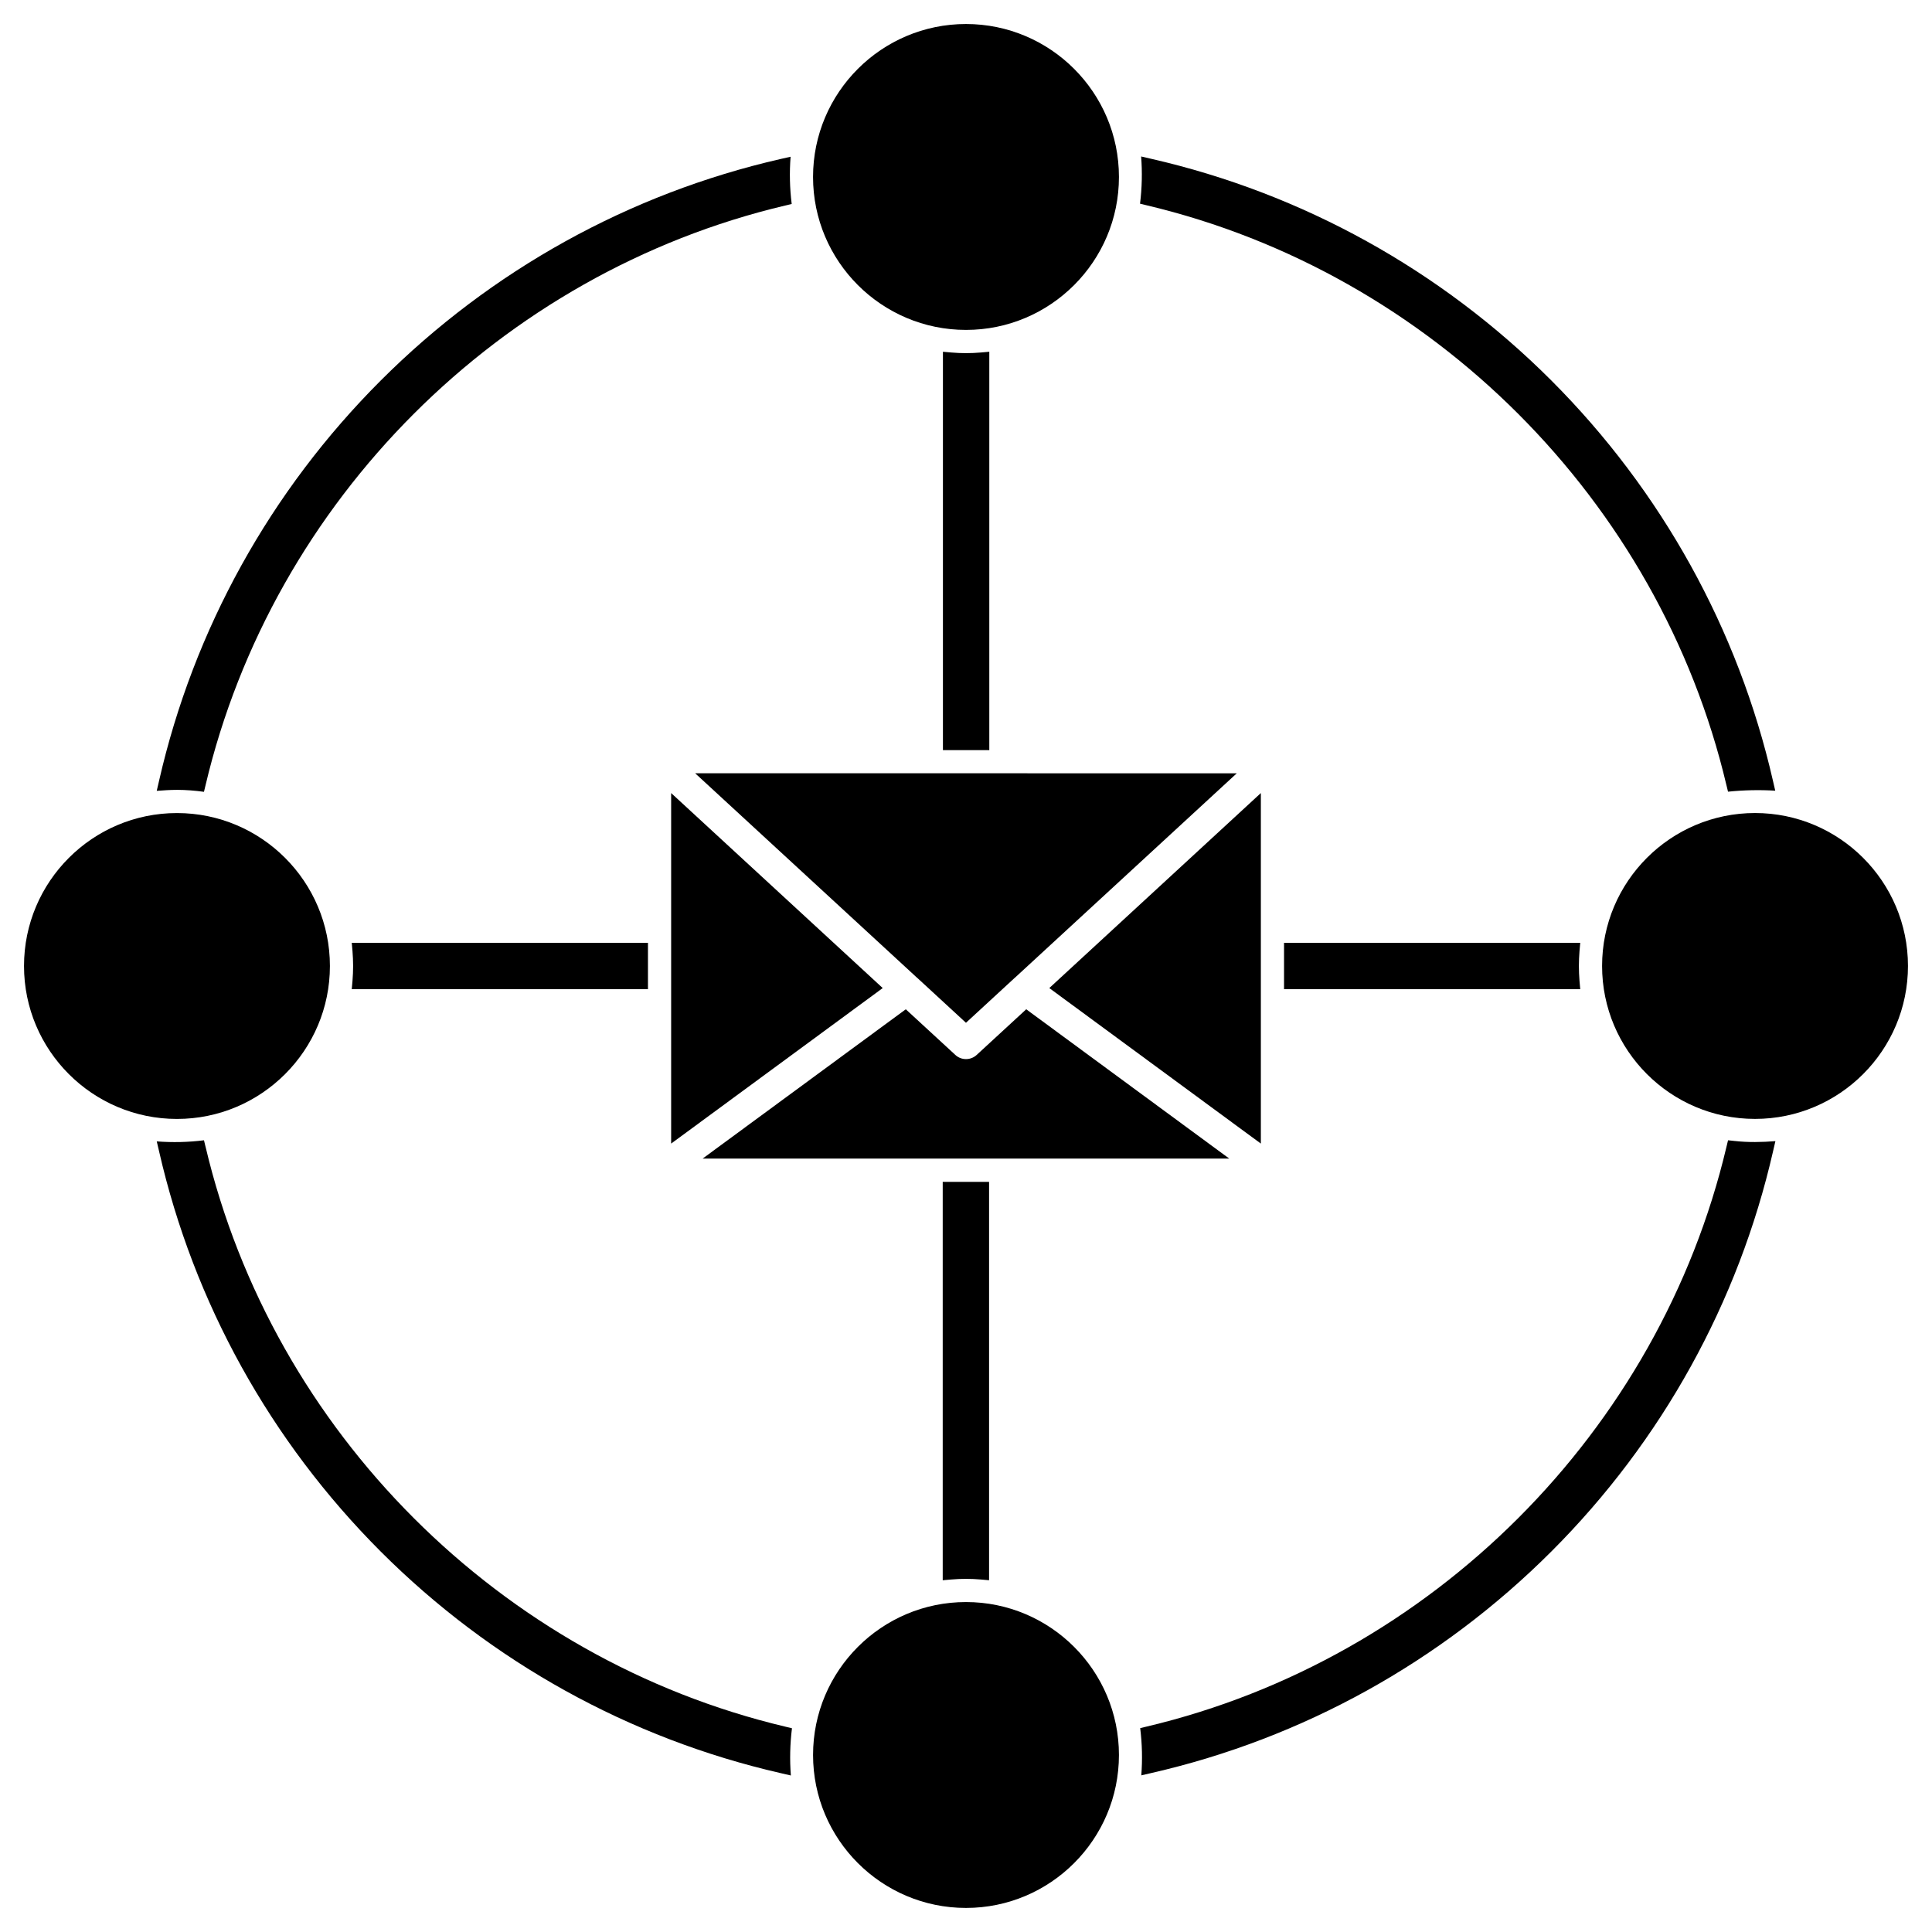
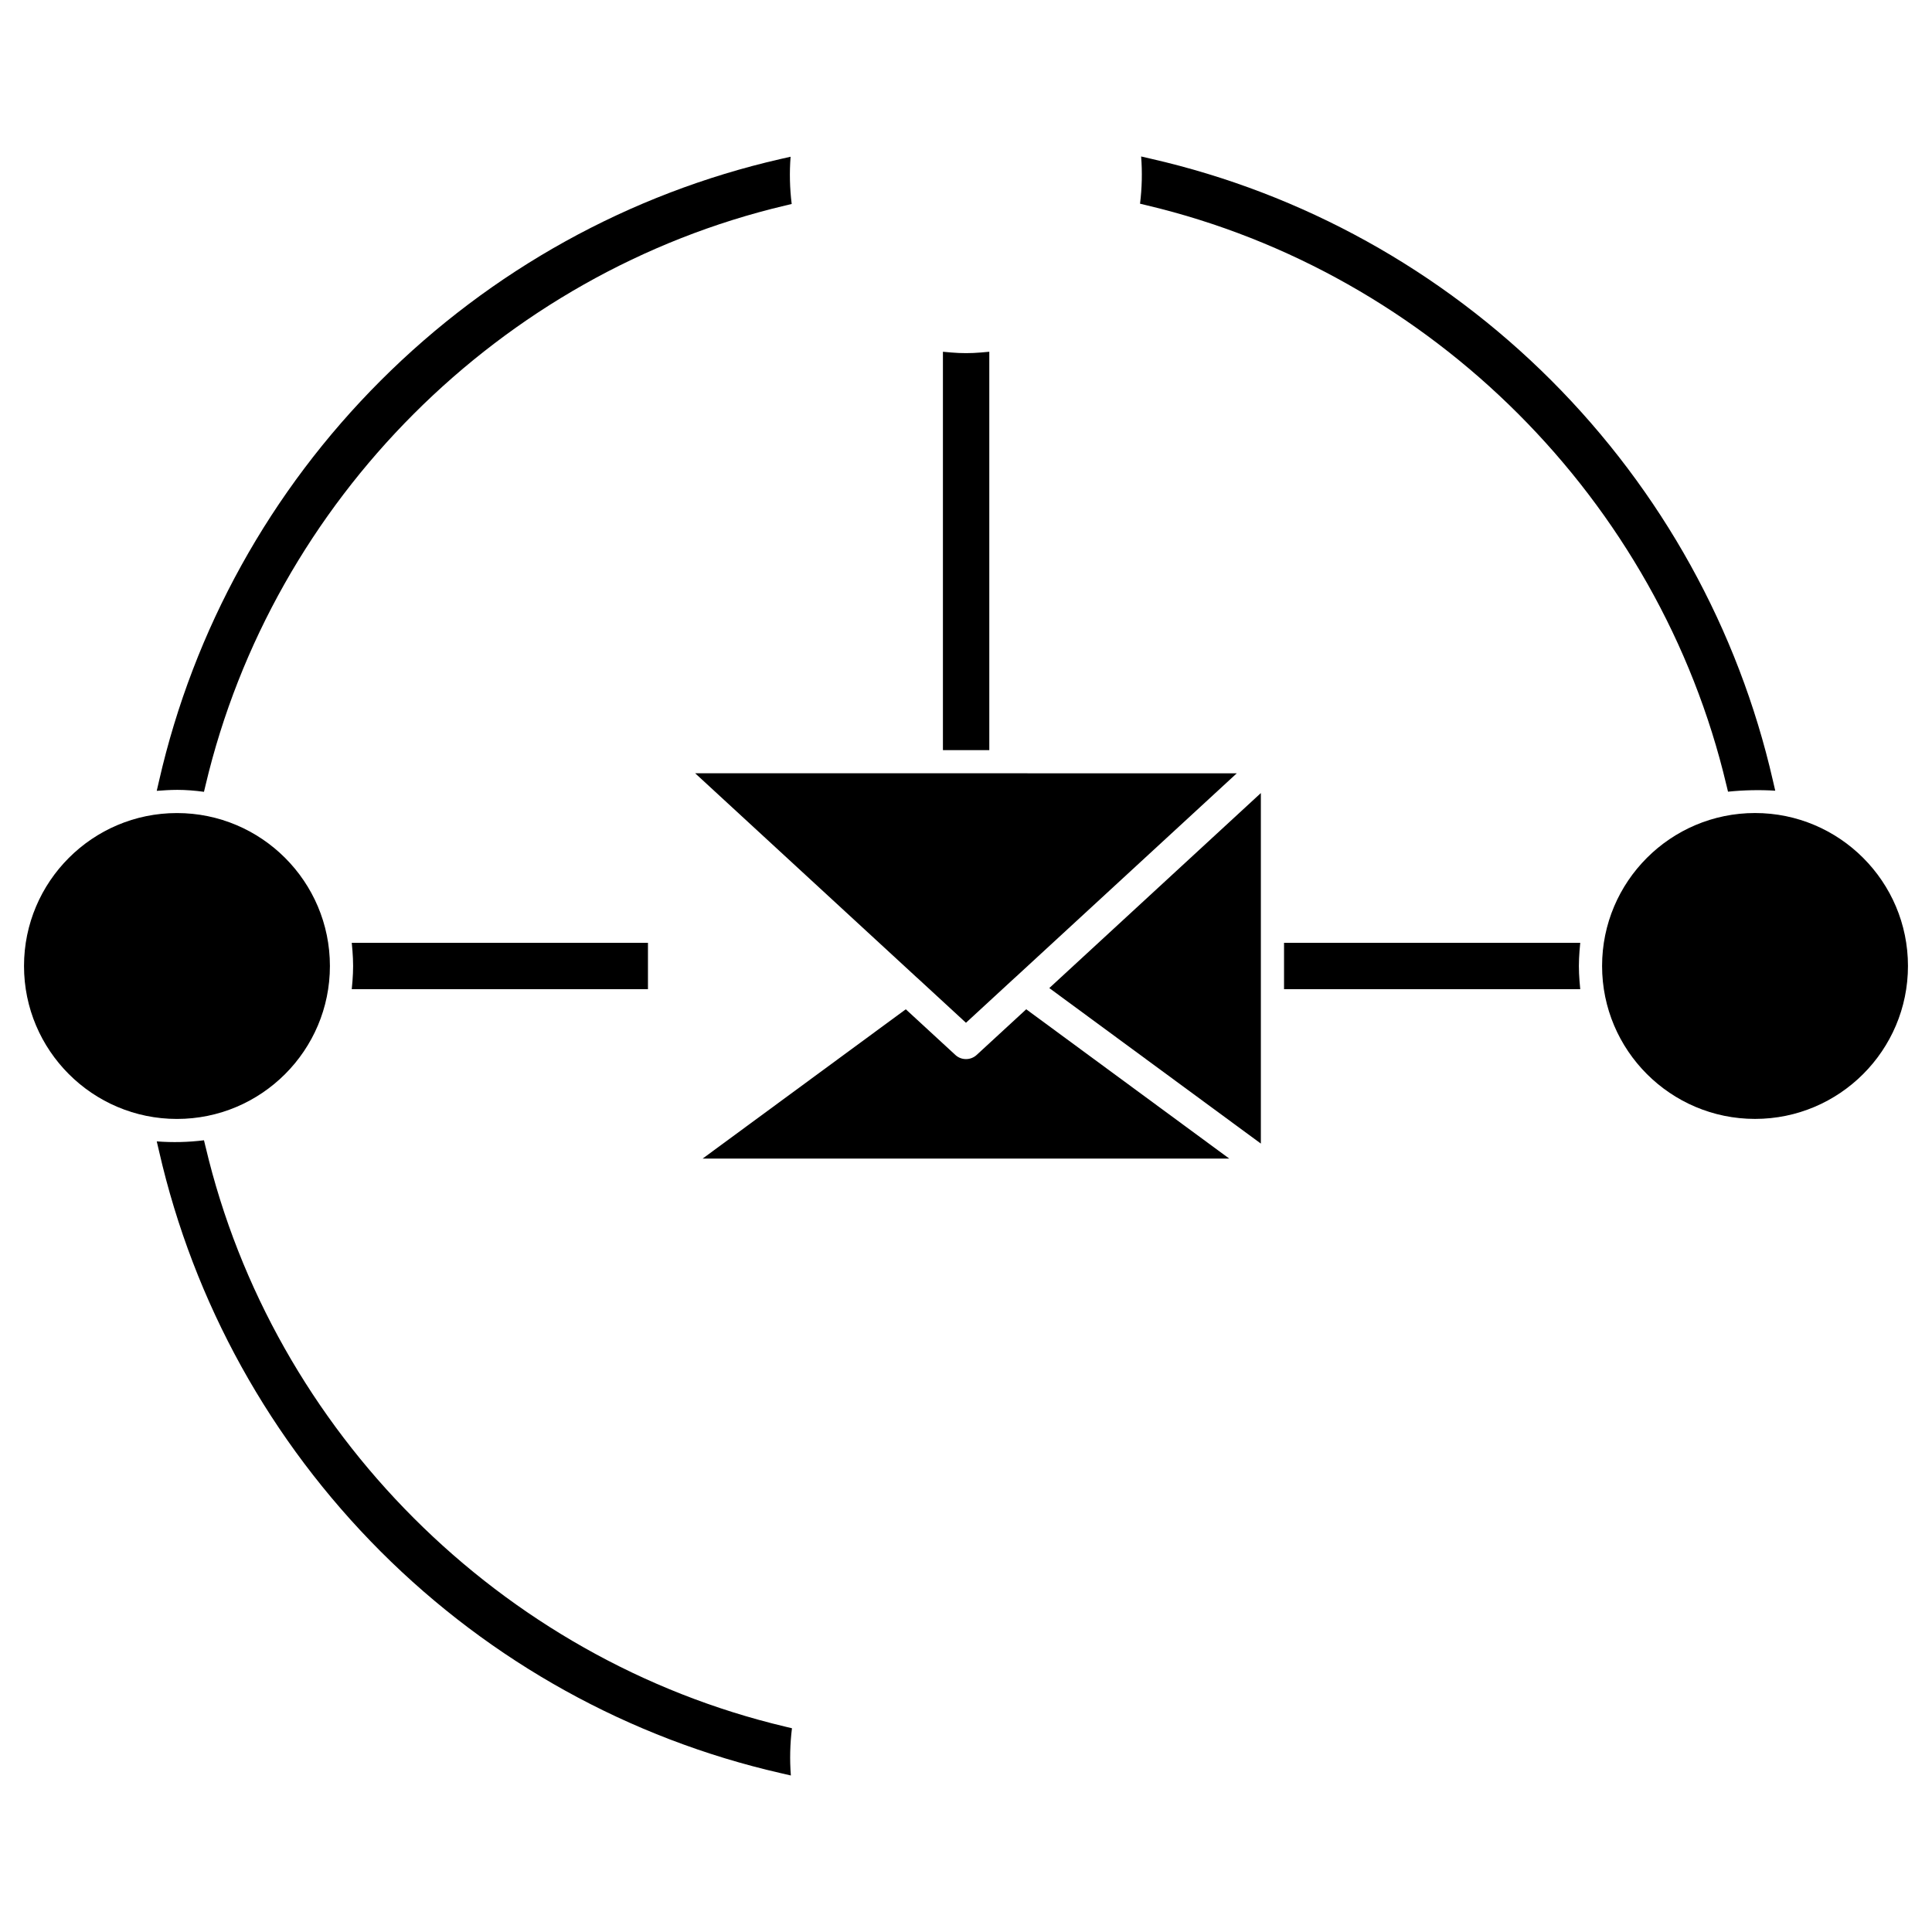
<svg xmlns="http://www.w3.org/2000/svg" fill="#000000" width="800px" height="800px" version="1.1" viewBox="144 144 512 512">
  <g>
    <path d="m609.1 359.46c-22.363 0-40.531 18.168-40.531 40.531 0 22.363 18.168 40.531 40.531 40.531 22.363 0 40.531-18.168 40.531-40.531 0-22.359-18.172-40.531-40.531-40.531z" />
    <path d="m601.52 352.05 0.422 1.754c4.16-0.422 8.352-0.52 12.516-0.262l-0.617-2.664c-9.168-40.109-29.48-76.773-58.734-106.06-29.254-29.254-65.949-49.566-106.03-58.734l-2.664-0.617c0.324 4.16 0.227 8.352-0.293 12.516l1.754 0.422c75.504 17.91 135.8 78.203 153.64 153.64z" />
-     <path d="m603.77 446.38-1.82-0.195-0.422 1.754c-17.844 75.441-78.141 135.73-153.61 153.61l-1.754 0.422c0.52 4.16 0.617 8.352 0.293 12.516l2.664-0.617c40.109-9.168 76.773-29.48 106.03-58.734s49.566-65.949 58.734-106.06l0.617-2.664c-3.543 0.289-7.281 0.355-10.727-0.035z" />
    <path d="m562.78 393.86h-78.496v12.285h78.496l-0.195-2.211c-0.098-1.27-0.164-2.602-0.164-3.934 0-1.301 0.066-2.633 0.164-3.934z" />
    <path d="m478.14 400v-45.832l-56.066 51.68 56.066 41.215z" />
    <path d="m386.96 403.05c0.066 0.066 0.164 0.129 0.227 0.195l12.805 11.801 12.805-11.801c0.066-0.066 0.164-0.129 0.227-0.195l58.734-54.117-71.762-0.004h-71.77z" />
    <path d="m415.96 411.47-13.164 12.125c-0.746 0.684-1.754 1.074-2.762 1.074h-0.066c-1.039 0-2.016-0.391-2.762-1.074l-13.164-12.125-53.828 39.559h139.54z" />
-     <path d="m400 231.43c22.363 0 40.531-18.168 40.531-40.531 0-22.363-18.172-40.535-40.531-40.535-22.363 0-40.535 18.172-40.535 40.535 0 22.363 18.172 40.531 40.535 40.531z" />
-     <path d="m400 568.56c-22.363 0-40.531 18.168-40.531 40.531s18.168 40.531 40.531 40.531 40.531-18.168 40.531-40.531c0-22.359-18.172-40.531-40.531-40.531z" />
-     <path d="m393.86 562.78 2.211-0.195c2.566-0.227 5.266-0.227 7.832 0l2.211 0.195v-105.57h-12.285v105.57z" />
    <path d="m406.14 237.22-2.211 0.195c-2.602 0.227-5.234 0.227-7.832 0l-2.211-0.195v105.57h12.289v-105.57z" />
-     <path d="m321.86 400v47.062l56.07-41.215-56.07-51.68z" />
    <path d="m190.9 353.32c2.34 0 4.777 0.195 7.152 0.52l0.422-1.754c17.844-75.477 78.137-135.77 153.58-153.61l1.754-0.422c-0.52-4.16-0.617-8.352-0.293-12.516l-2.602 0.586c-40.109 9.168-76.773 29.48-106.03 58.734-29.25 29.25-49.566 65.918-58.73 106.06l-0.617 2.664c1.754-0.129 3.574-0.258 5.363-0.258z" />
    <path d="m198.48 447.94-0.422-1.754c-4.16 0.52-8.352 0.617-12.516 0.293l0.617 2.633c9.168 40.109 29.48 76.773 58.734 106.06 29.254 29.254 65.949 49.566 106.03 58.734l2.664 0.617c-0.324-4.16-0.227-8.352 0.293-12.516l-1.754-0.422c-75.508-17.91-135.8-78.203-153.64-153.64z" />
    <path d="m237.22 406.14h78.496v-12.285h-78.496l0.195 2.211c0.098 1.301 0.164 2.602 0.164 3.934 0 1.301-0.066 2.633-0.164 3.934z" />
    <path d="m231.43 400c0-22.363-18.168-40.531-40.531-40.531-22.363-0.004-40.535 18.168-40.535 40.531s18.168 40.531 40.531 40.531c22.367 0 40.535-18.172 40.535-40.531z" />
  </g>
</svg>